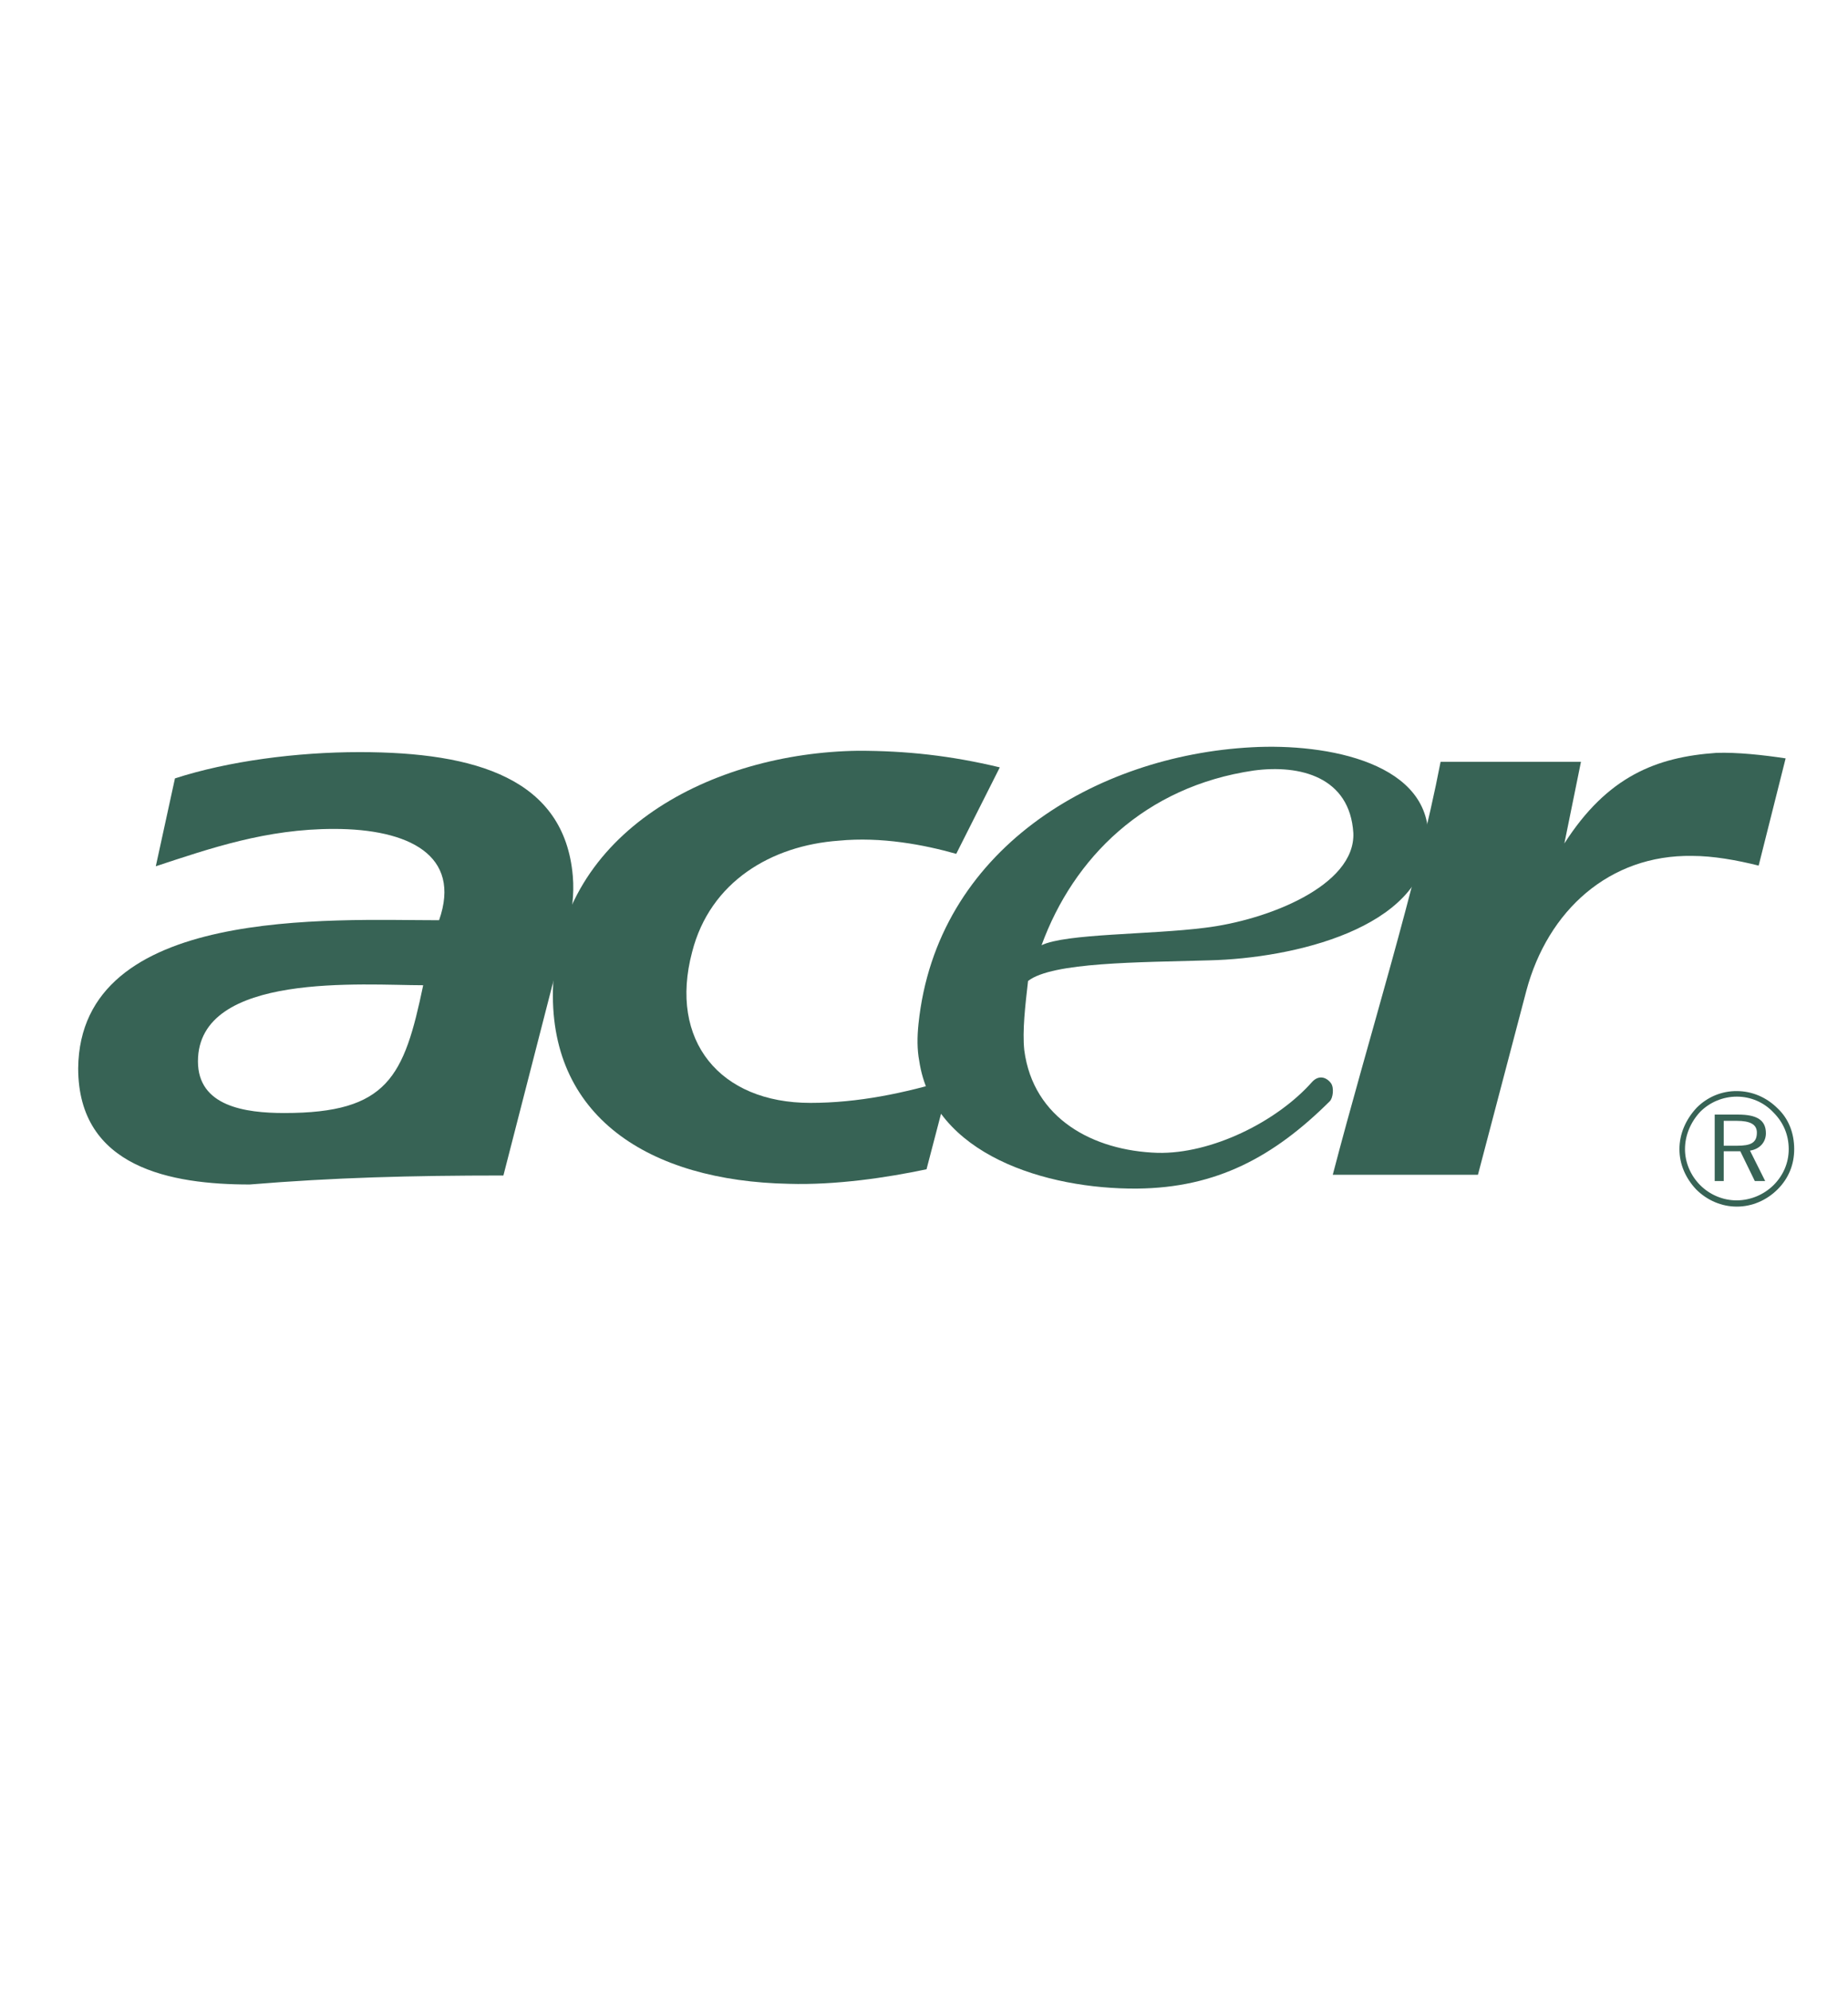
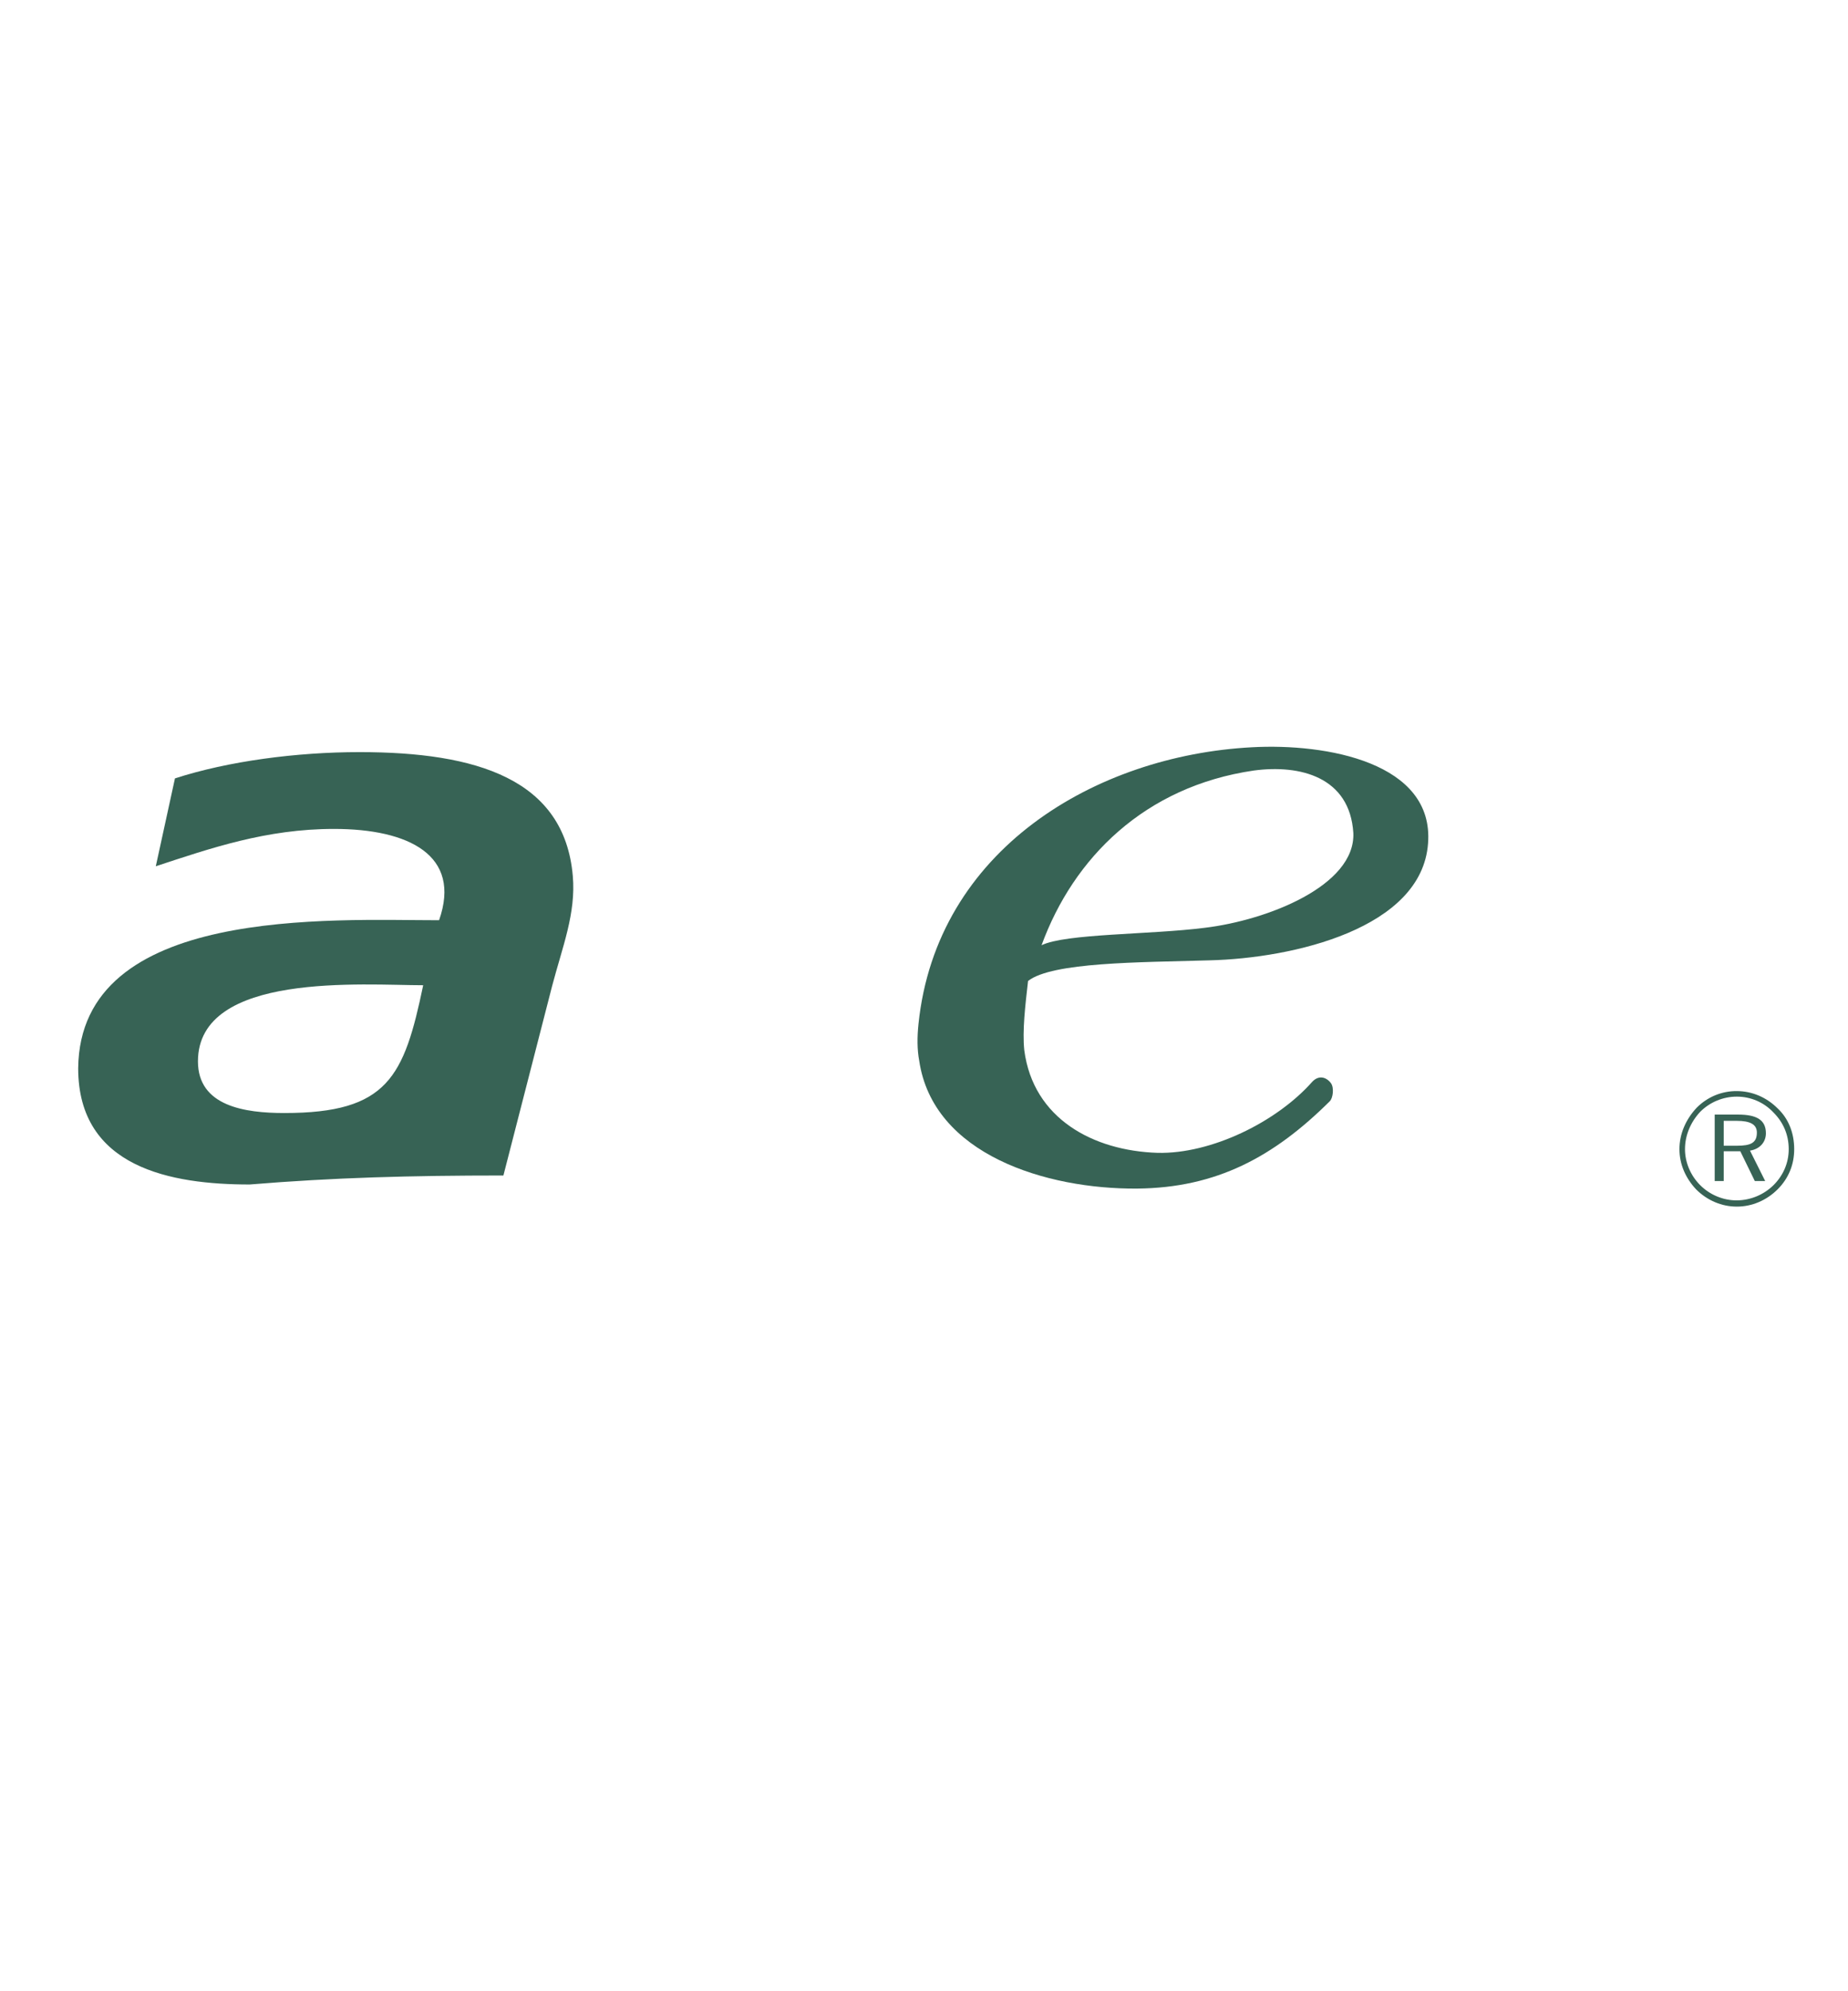
<svg xmlns="http://www.w3.org/2000/svg" width="52" height="56" viewBox="0 0 52 56" fill="none">
  <g id="apple-13 1">
    <g id="Group 1171275734">
-       <path id="Vector" fill-rule="evenodd" clip-rule="evenodd" d="M40.536 21.425H44.486L44.019 23.721C45.226 21.834 46.607 21.29 48.299 21.173C48.883 21.154 49.603 21.231 50.245 21.328L49.486 24.344C48.864 24.188 48.203 24.071 47.618 24.071C45.284 24.033 43.552 25.608 42.949 27.864L41.587 33.039H37.502C38.513 29.168 39.856 24.947 40.536 21.425Z" fill="#376355" />
      <path id="Vector_2" fill-rule="evenodd" clip-rule="evenodd" d="M29.308 26.583C29.989 26.252 32.363 26.288 33.899 26.093C35.67 25.88 38.14 24.907 38.081 23.428C37.984 21.852 36.584 21.495 35.28 21.67C32.207 22.118 30.203 24.132 29.308 26.583ZM28.928 27.588C28.85 28.268 28.764 28.992 28.822 29.537C29.074 31.463 30.763 32.364 32.572 32.422C34.079 32.458 35.916 31.557 36.915 30.434C37.104 30.222 37.321 30.291 37.449 30.46C37.546 30.59 37.508 30.882 37.418 30.971C35.849 32.529 34.236 33.408 31.993 33.427C29.445 33.446 26.253 32.474 25.865 29.829C25.806 29.518 25.806 29.168 25.845 28.797C26.351 23.897 30.826 21.249 35.222 21.016C37.323 20.899 40.359 21.444 40.183 23.72C40.009 26.113 36.39 26.95 34.036 27.008C32.051 27.066 29.609 27.057 28.928 27.588Z" fill="#376355" />
-       <path id="Vector_3" fill-rule="evenodd" clip-rule="evenodd" d="M26.732 30.356L26.071 32.884C24.962 33.118 23.522 33.333 22.199 33.293C18.269 33.215 15.389 31.405 15.565 27.67C15.778 23.371 20.04 21.173 24.145 21.114C25.507 21.114 26.752 21.25 28.133 21.581L26.907 24.013C26.012 23.76 24.806 23.526 23.599 23.643C21.712 23.779 19.981 24.791 19.475 26.775C18.814 29.265 20.253 31.017 22.802 31.017C24.144 31.017 25.448 30.745 26.732 30.356Z" fill="#376355" />
      <path id="Vector_4" fill-rule="evenodd" clip-rule="evenodd" d="M10.118 21.152C13.406 21.152 15.882 21.907 16.118 24.637C16.209 25.688 15.827 26.624 15.535 27.733L14.165 33.059C11.538 33.059 9.398 33.117 7.025 33.312C4.826 33.312 2.2 32.845 2.2 30.043C2.246 25.465 9.34 25.88 12.355 25.88C12.997 24.051 11.499 23.312 9.398 23.312C7.491 23.312 5.921 23.857 4.384 24.362L4.923 21.891C6.422 21.405 8.348 21.152 10.118 21.152ZM11.908 27.708C10.251 27.708 5.57 27.318 5.57 29.849C5.57 31.113 6.893 31.302 8.002 31.302C10.916 31.302 11.37 30.284 11.908 27.708ZM48.871 30.685C48.662 30.683 48.454 30.724 48.26 30.804C48.066 30.885 47.891 31.003 47.743 31.152C47.433 31.483 47.257 31.891 47.257 32.319C47.257 32.747 47.433 33.136 47.725 33.448C48.035 33.759 48.444 33.934 48.871 33.934C49.299 33.934 49.708 33.759 50.02 33.448C50.332 33.136 50.486 32.747 50.486 32.319C50.486 31.872 50.332 31.464 50.02 31.172C49.709 30.86 49.3 30.685 48.871 30.685ZM50.332 32.319C50.332 32.708 50.176 33.059 49.904 33.331C49.628 33.602 49.258 33.755 48.871 33.759C48.68 33.759 48.49 33.721 48.313 33.647C48.137 33.574 47.976 33.466 47.841 33.331C47.569 33.059 47.413 32.689 47.413 32.319C47.413 31.931 47.569 31.561 47.841 31.268C48.114 30.995 48.485 30.841 48.871 30.841C49.261 30.841 49.631 30.997 49.904 31.288C50.176 31.561 50.332 31.91 50.332 32.319ZM48.911 31.346H48.249V33.215H48.503V32.378H48.97L49.378 33.215H49.67L49.242 32.359C49.514 32.319 49.69 32.124 49.69 31.872C49.69 31.502 49.437 31.346 48.911 31.346ZM48.871 31.522C49.242 31.522 49.436 31.619 49.436 31.852C49.436 32.144 49.261 32.222 48.871 32.222H48.503V31.522H48.871Z" fill="#376355" />
    </g>
  </g>
</svg>